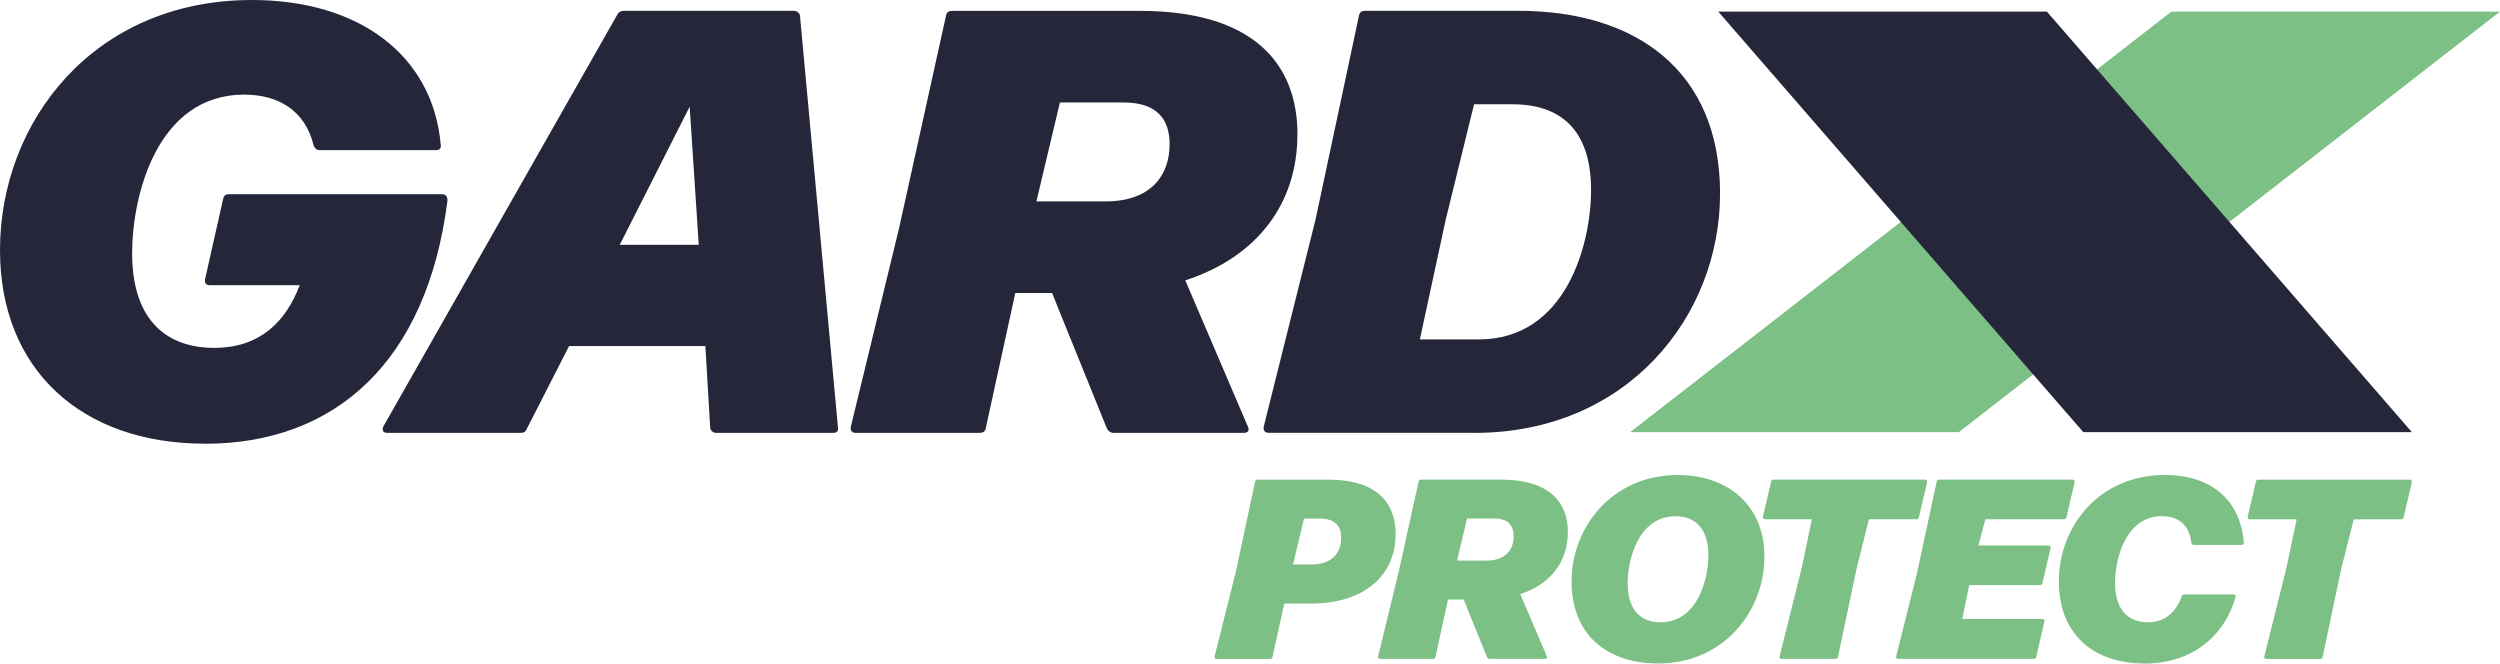
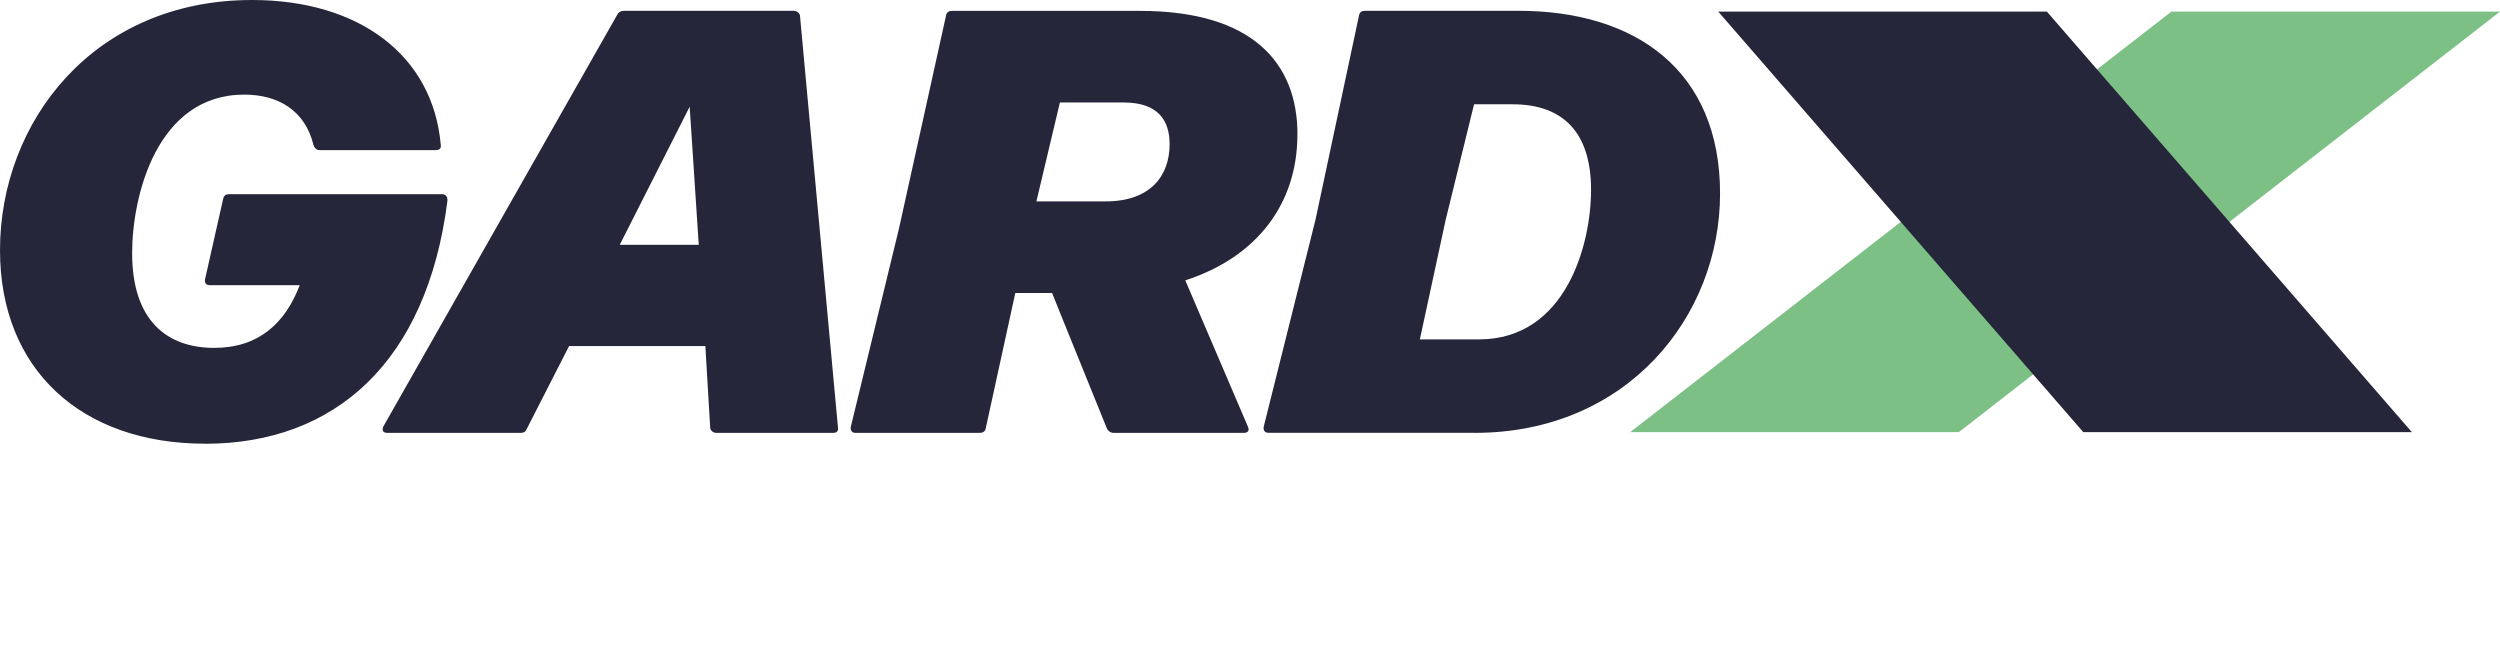
<svg xmlns="http://www.w3.org/2000/svg" id="Layer_2" viewBox="0 0 374.42 99.38">
  <defs>
    <style>.cls-1{fill:#7dc085;}.cls-2{fill:#25263a;}</style>
  </defs>
  <g id="Layer_1-2">
    <g>
      <polygon class="cls-1" points="293.37 64.72 374.42 1.74 325.2 1.74 244.15 64.72 293.37 64.72" />
      <path class="cls-2" d="M220.77,15.62h5.78c7.22,0,11.74,3.88,11.74,12.82,0,8.22-3.79,22.39-16.79,22.39h-8.85l3.88-17.97,4.24-17.25Zm.09,49.21c22.85,0,36.75-17.43,36.75-35.85S244.97,1.62,227.46,1.62h-23.03c-.45,0-.81,.18-.9,.72l-6.5,30.52-7.77,31.06c-.09,.54,.18,.9,.72,.9h30.88ZM168.31,15.35c5.15,0,6.86,2.71,6.86,6.23,0,4.78-2.89,8.58-9.57,8.58h-10.38l3.52-14.81h9.57Zm26.01,4.79c0-10.74-6.77-18.51-23.57-18.51h-28.17c-.45,0-.81,.18-.9,.72l-7.04,31.87-7.22,29.71c-.09,.54,.18,.9,.72,.9h18.6c.45,0,.81-.18,.9-.72l4.42-20.23h5.51l1.27,3.16,6.95,17.16c.18,.36,.54,.63,.99,.63h19.5c.54,0,.9-.27,.63-.9l-9.39-21.94c10.83-3.52,16.79-11.56,16.79-21.85m-89.66,16.52h-11.83l10.47-20.68,1.36,20.68ZM118.92,1.62h-25.46c-.45,0-.81,.18-.99,.54L57.43,63.84c-.27,.54-.09,.99,.54,.99h20.04c.45,0,.72-.18,.9-.63l6.32-12.37h20.41l.72,12.19c0,.45,.45,.81,.9,.81h17.52c.54,0,.81-.27,.72-.81L119.82,2.44c0-.45-.45-.81-.9-.81M30.7,66.46c19.59,0,33.23-12.37,36.3-36.3,.09-.72-.27-1.08-.81-1.08h-31.87c-.45,0-.81,.18-.9,.72l-2.71,12.01c-.09,.63,.18,.9,.72,.9h13.46c-2.17,5.69-6.14,9.39-12.82,9.39-7.04,0-12.28-4.06-12.28-14.18,0-8.58,3.7-23.75,16.79-23.75,5.06,0,9.12,2.35,10.38,7.59,.18,.45,.45,.72,.9,.72h17.43c.54,0,.81-.27,.72-.81C64.83,8.31,53.82,0,37.74,0,14,0,0,18.24,0,37.47c0,17.88,12.19,28.98,30.7,28.98" />
      <polygon class="cls-2" points="312.01 64.72 257.34 1.74 306.56 1.74 361.22 64.72 312.01 64.72" />
-       <path class="cls-1" d="M350.67,85.11l1.84-7.33h7.1c.19,0,.35-.08,.38-.31l1.23-5.25c.04-.23-.08-.38-.31-.38h-22.67c-.19,0-.35,.08-.38,.31l-1.23,5.25c-.04,.23,.08,.38,.31,.38h7.02l-1.54,7.33-3.3,13.2c-.04,.23,.04,.38,.27,.38h8.09c.19,0,.35-.08,.38-.31l2.8-13.27Zm-29.5,14.27c7.37,0,12.16-4.41,13.66-10.05,.04-.19-.08-.31-.31-.31h-7.33c-.19,0-.35,.08-.42,.27-.81,2.19-2.34,3.91-5.1,3.91s-4.91-1.73-4.91-5.87c0-3.65,1.61-10.02,7.02-10.02,2.38,0,4.07,1.19,4.41,3.95,.04,.23,.19,.35,.38,.35h7.17c.23,0,.35-.11,.31-.35-.5-6.33-4.83-10.12-11.82-10.12-9.9,0-15.88,7.74-15.88,15.92s5.44,12.31,12.81,12.31m-15.27-6.67h-12.01l1.04-5.07h10.59c.19,0,.35-.08,.38-.31l1.23-5.25c.04-.23-.08-.38-.31-.38h-10.51l1.04-3.92h11.77c.19,0,.35-.08,.38-.31l1.23-5.25c.04-.23-.08-.38-.31-.38h-19.98c-.19,0-.35,.08-.38,.31l-2.92,13.58-3.15,12.58c-.04,.23,.08,.38,.31,.38h20.29c.19,0,.35-.08,.38-.31l1.23-5.29c.04-.23-.08-.38-.31-.38m-27.81-7.6l1.84-7.33h7.1c.19,0,.34-.08,.38-.31l1.23-5.25c.04-.23-.08-.38-.31-.38h-22.67c-.19,0-.35,.08-.38,.31l-1.23,5.25c-.04,.23,.08,.38,.31,.38h7.02l-1.53,7.33-3.3,13.2c-.04,.23,.04,.38,.27,.38h8.09c.19,0,.35-.08,.38-.31l2.8-13.27Zm-29.39,8.1c-2.84,0-4.91-1.73-4.91-5.83,0-3.72,1.69-10.05,7.18-10.05,2.84,0,4.91,1.73,4.91,5.83,0,3.72-1.69,10.05-7.18,10.05m-.35,6.17c9.75,0,15.92-7.74,15.92-16,0-7.83-5.6-12.23-12.96-12.23-9.78,0-15.92,7.74-15.92,15.96s5.6,12.27,12.96,12.27m-24.55-21.71c2.19,0,2.92,1.15,2.92,2.65,0,2.03-1.23,3.65-4.07,3.65h-4.41l1.5-6.3h4.07Zm11.04,2.03c0-4.56-2.88-7.86-10.01-7.86h-11.97c-.19,0-.34,.08-.38,.31l-2.99,13.54-3.07,12.62c-.04,.23,.08,.38,.31,.38h7.9c.19,0,.35-.08,.38-.31l1.88-8.59h2.34l.54,1.34,2.95,7.29c.08,.15,.23,.27,.42,.27h8.28c.23,0,.38-.12,.27-.38l-3.99-9.32c4.6-1.49,7.13-4.91,7.13-9.28m-39.51-2.03h2.38c2.42,0,3.18,1.27,3.18,2.88,0,2.23-1.34,3.99-4.45,3.99h-2.76l1.65-6.87Zm-7.33-5.52l-2.88,13.47-3.18,12.69c-.04,.23,.08,.38,.31,.38h7.98c.19,0,.35-.08,.38-.31l1.76-7.98h3.95c8.13,0,12.73-4.29,12.73-10.39,0-4.76-2.88-8.17-10.01-8.17h-10.66c-.19,0-.35,.08-.38,.31" />
    </g>
  </g>
</svg>